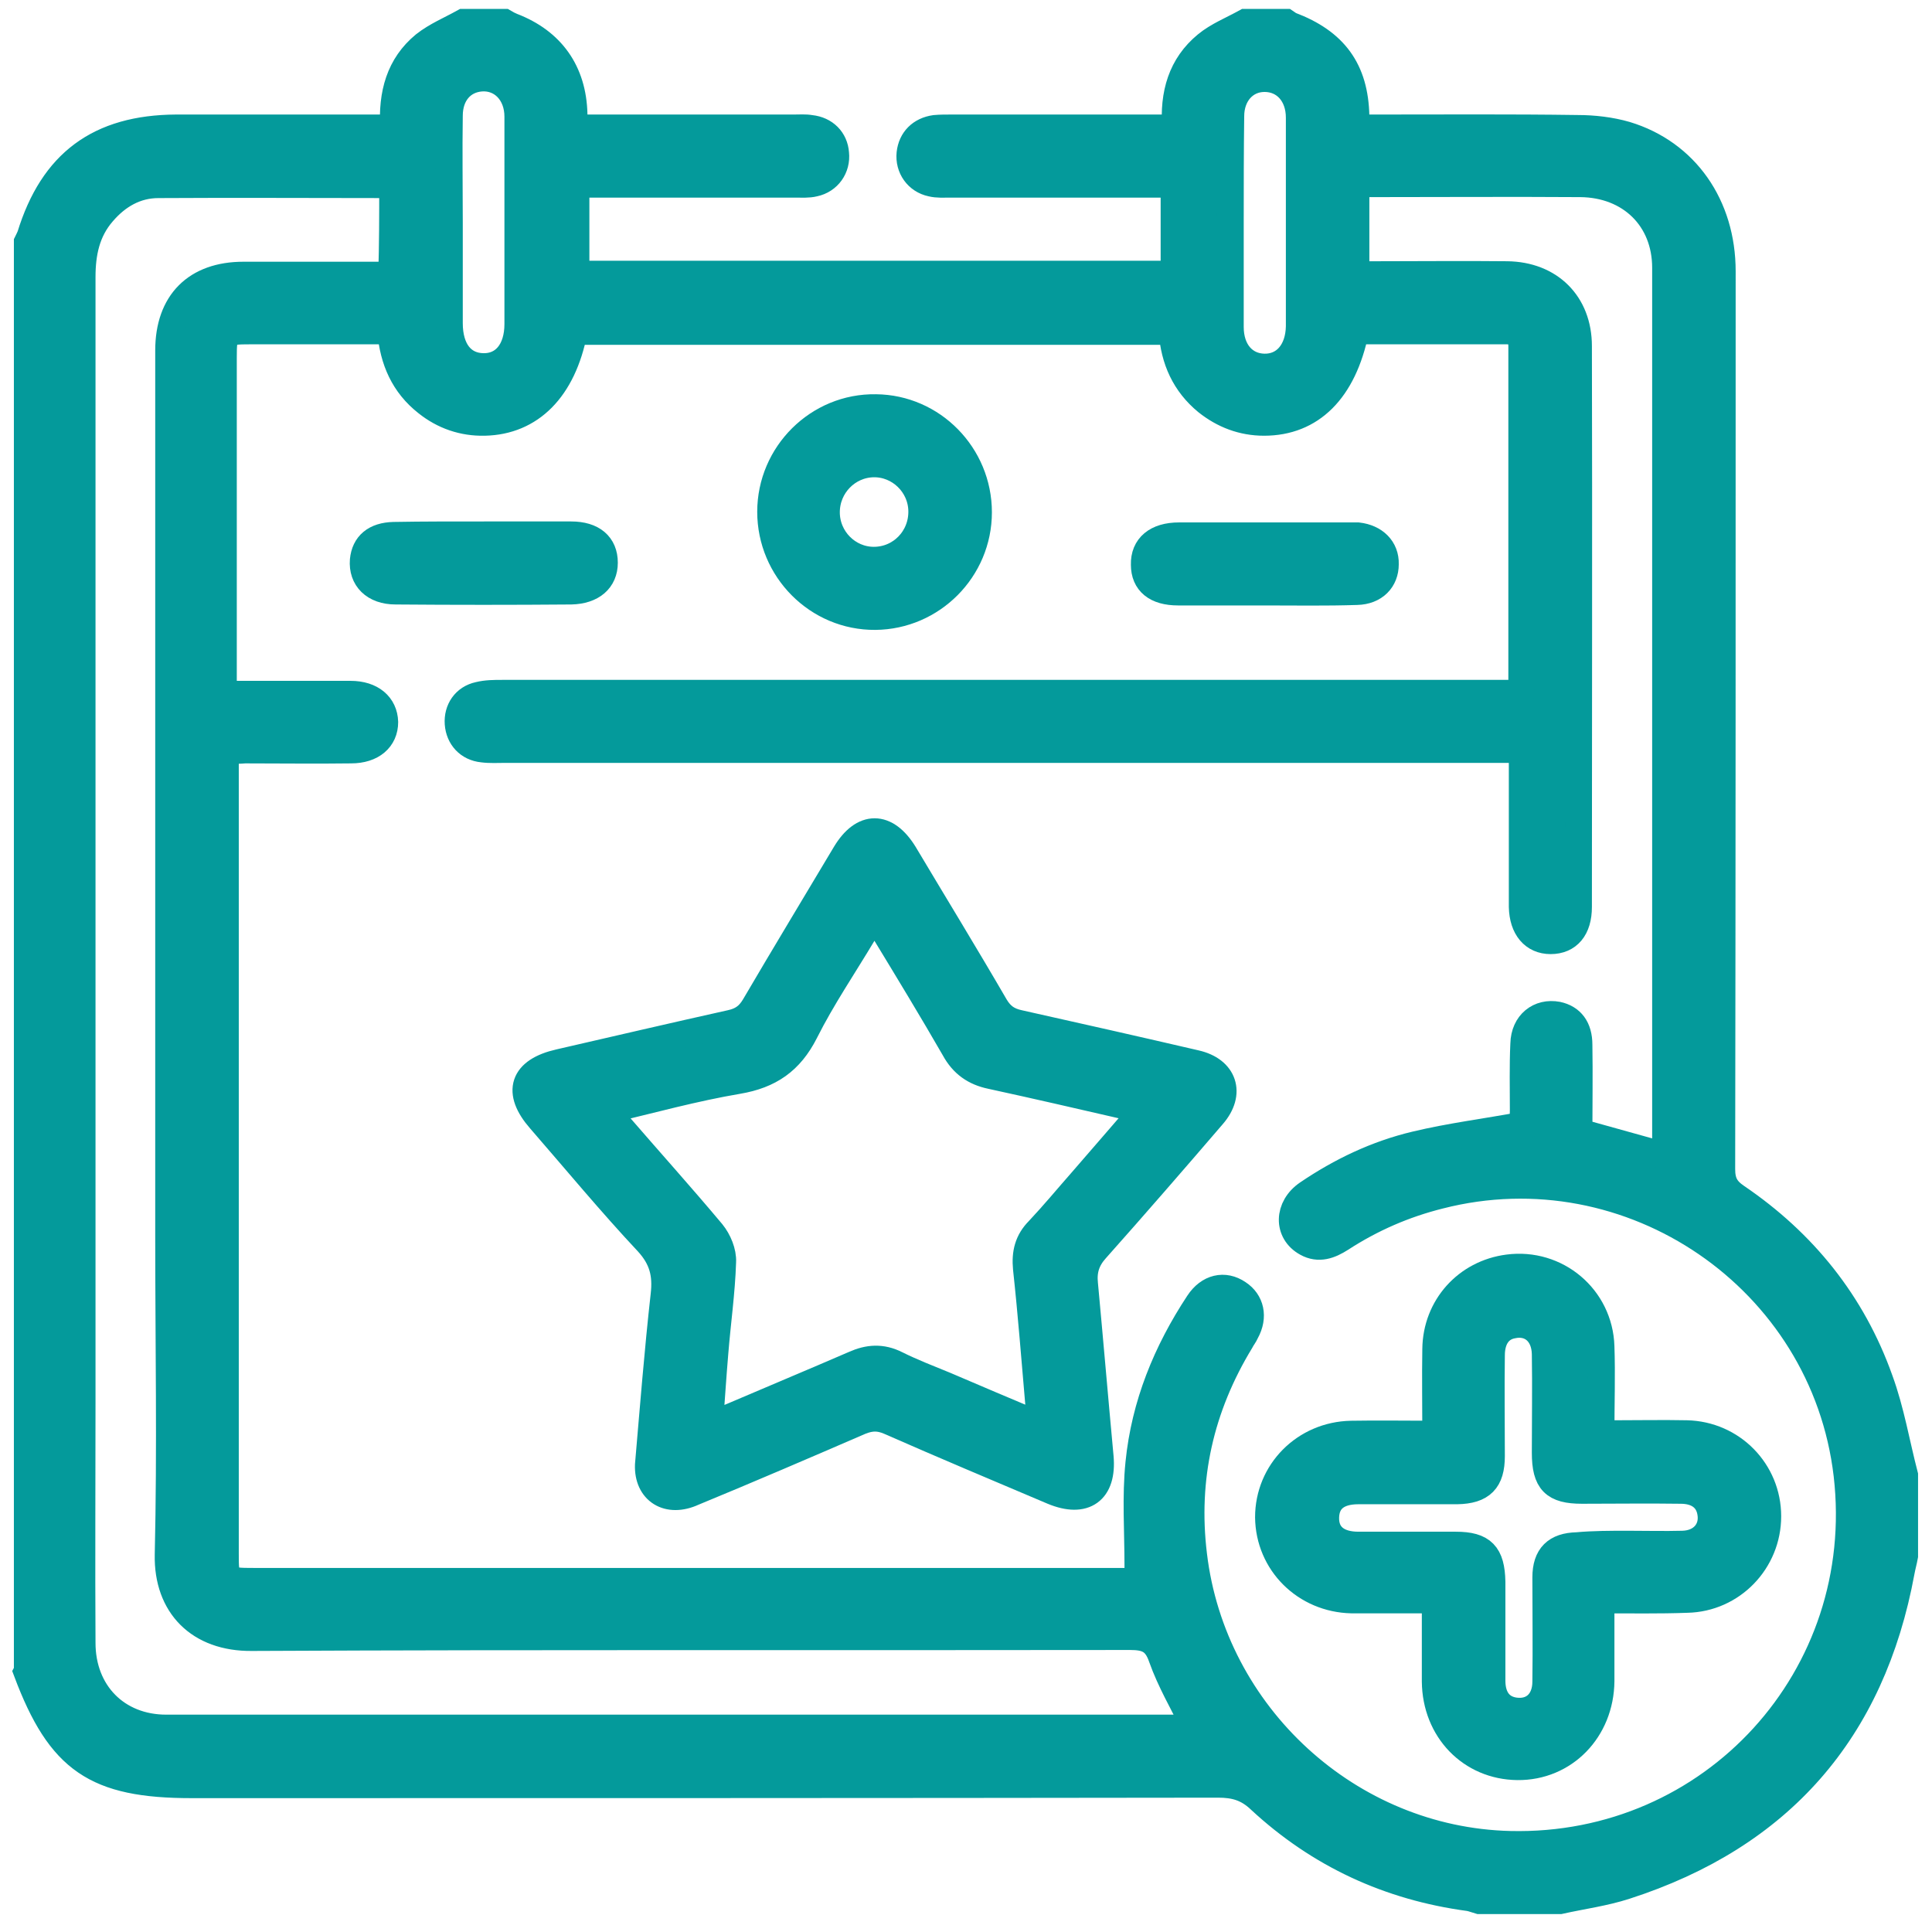
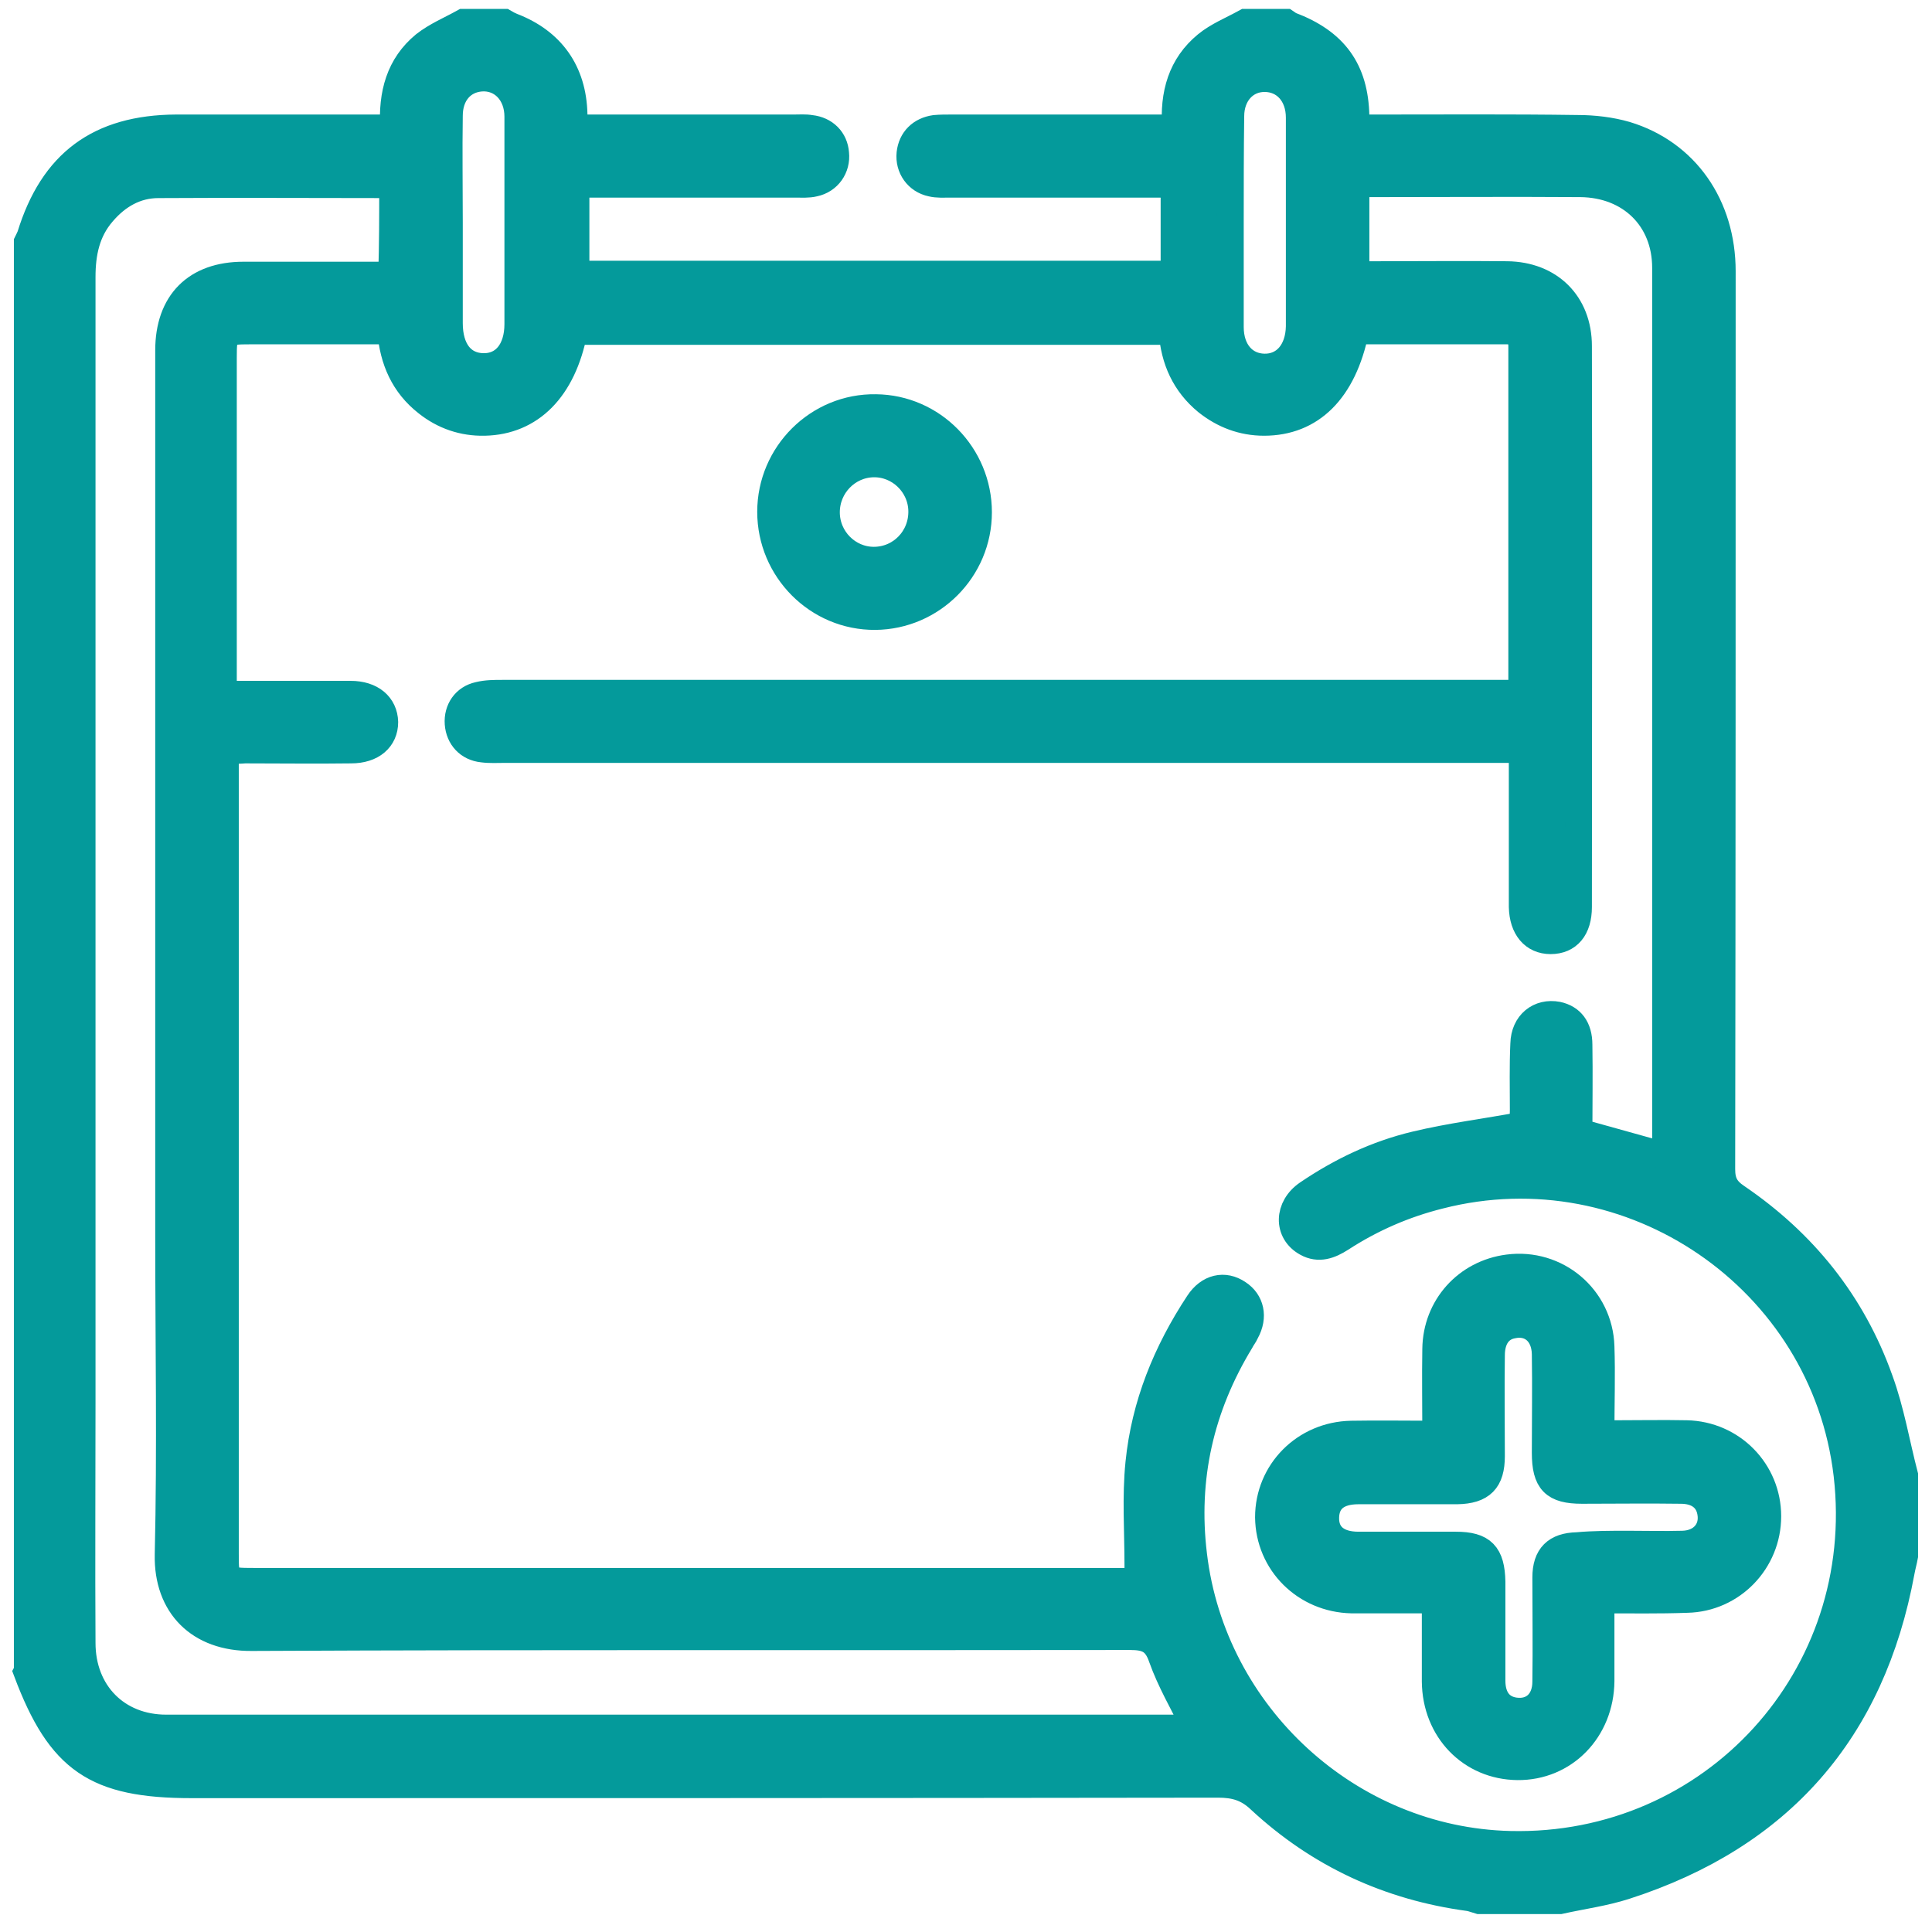
<svg xmlns="http://www.w3.org/2000/svg" width="32" height="32" viewBox="0 0 32 32" fill="none">
  <g clip-path="url(#clip0_14_627)">
    <g clip-path="url(#clip1_14_627)">
      <g clip-path="url(#clip2_14_627)">
        <path d="M0.452 27.65C0.452 19.769 0.452 11.896 0.452 4.015C0.469 3.982 0.485 3.942 0.501 3.909C0.874 2.694 1.643 2.127 2.915 2.119C4.008 2.119 5.102 2.119 6.187 2.119C6.292 2.119 6.398 2.119 6.519 2.119C6.487 1.552 6.616 1.083 7.029 0.742C7.224 0.588 7.459 0.491 7.677 0.37C7.904 0.37 8.123 0.37 8.35 0.37C8.39 0.394 8.439 0.418 8.479 0.435C9.135 0.686 9.492 1.188 9.508 1.893C9.508 1.957 9.516 2.03 9.524 2.119C9.654 2.119 9.759 2.119 9.872 2.119C10.966 2.119 12.059 2.119 13.153 2.119C13.242 2.119 13.339 2.111 13.428 2.127C13.663 2.152 13.825 2.314 13.841 2.541C13.866 2.775 13.72 2.986 13.485 3.035C13.388 3.059 13.283 3.051 13.185 3.051C12.076 3.051 10.958 3.051 9.848 3.051C9.743 3.051 9.638 3.051 9.54 3.051C9.54 3.577 9.54 4.063 9.54 4.541C12.853 4.541 16.15 4.541 19.446 4.541C19.446 4.039 19.446 3.561 19.446 3.051C19.317 3.051 19.212 3.051 19.098 3.051C17.972 3.051 16.854 3.051 15.729 3.051C15.631 3.051 15.526 3.059 15.429 3.035C15.194 2.986 15.048 2.775 15.072 2.541C15.097 2.314 15.251 2.16 15.486 2.127C15.575 2.119 15.664 2.119 15.761 2.119C16.887 2.119 18.005 2.119 19.131 2.119C19.236 2.119 19.341 2.119 19.471 2.119C19.43 1.552 19.568 1.083 19.981 0.742C20.167 0.588 20.41 0.491 20.629 0.37C20.856 0.37 21.074 0.37 21.301 0.37C21.326 0.386 21.35 0.41 21.374 0.418C22.103 0.694 22.443 1.155 22.459 1.925C22.459 1.982 22.468 2.038 22.476 2.119C22.605 2.119 22.711 2.119 22.824 2.119C23.926 2.119 25.027 2.111 26.129 2.127C26.396 2.127 26.679 2.16 26.93 2.233C27.919 2.532 28.526 3.407 28.526 4.493C28.526 9.45 28.526 14.407 28.518 19.364C28.518 19.582 28.583 19.704 28.761 19.825C29.871 20.579 30.681 21.583 31.134 22.855C31.321 23.365 31.41 23.908 31.547 24.434C31.547 24.88 31.547 25.325 31.547 25.771C31.531 25.86 31.507 25.941 31.491 26.03C31.005 28.67 29.482 30.412 26.922 31.238C26.574 31.351 26.201 31.4 25.837 31.481C25.392 31.481 24.946 31.481 24.501 31.481C24.444 31.465 24.387 31.441 24.331 31.432C23.01 31.254 21.852 30.72 20.872 29.812C20.661 29.61 20.451 29.553 20.175 29.553C14.506 29.561 8.844 29.561 3.174 29.561C1.586 29.561 0.995 29.156 0.444 27.69C0.452 27.674 0.452 27.658 0.452 27.65ZM3.733 12.43C3.733 12.568 3.733 12.673 3.733 12.771C3.733 17.096 3.733 21.413 3.733 25.738C3.733 26.184 3.741 26.192 4.203 26.192C8.973 26.192 13.736 26.192 18.507 26.192C18.612 26.192 18.726 26.192 18.847 26.192C18.847 26.078 18.847 26.006 18.847 25.924C18.847 25.358 18.806 24.791 18.863 24.232C18.96 23.268 19.317 22.393 19.851 21.583C20.021 21.324 20.281 21.267 20.507 21.421C20.718 21.559 20.775 21.81 20.637 22.061C20.613 22.118 20.572 22.166 20.548 22.215C19.884 23.308 19.616 24.483 19.77 25.754C20.086 28.411 22.346 30.485 25.011 30.549C28.372 30.63 30.98 27.771 30.592 24.426C30.211 21.178 27.012 18.991 23.845 19.801C23.261 19.947 22.719 20.182 22.208 20.514C22.03 20.627 21.844 20.7 21.642 20.587C21.317 20.409 21.326 19.995 21.658 19.769C22.208 19.396 22.8 19.113 23.448 18.959C24.023 18.821 24.614 18.748 25.222 18.635C25.222 18.578 25.23 18.481 25.23 18.384C25.23 18.019 25.221 17.655 25.238 17.29C25.246 16.95 25.497 16.756 25.797 16.812C26.023 16.861 26.153 17.023 26.153 17.306C26.161 17.792 26.153 18.278 26.153 18.748C26.647 18.886 27.109 19.015 27.578 19.145C27.578 19.08 27.587 19.032 27.587 18.983C27.587 14.131 27.587 9.288 27.587 4.436C27.587 3.618 27.003 3.051 26.177 3.043C25.011 3.035 23.853 3.043 22.686 3.043C22.605 3.043 22.532 3.059 22.459 3.067C22.459 3.569 22.459 4.047 22.459 4.549C22.589 4.549 22.702 4.549 22.808 4.549C23.529 4.549 24.241 4.541 24.962 4.549C25.667 4.557 26.145 5.027 26.145 5.732C26.153 8.826 26.145 11.928 26.145 15.022C26.145 15.379 25.975 15.581 25.683 15.581C25.4 15.581 25.221 15.37 25.213 15.022C25.213 14.277 25.213 13.524 25.213 12.779C25.213 12.673 25.213 12.56 25.213 12.414C25.051 12.414 24.922 12.414 24.792 12.414C19.317 12.414 13.841 12.414 8.358 12.414C8.236 12.414 8.115 12.422 7.993 12.406C7.758 12.382 7.605 12.212 7.588 11.985C7.572 11.758 7.702 11.564 7.929 11.515C8.058 11.483 8.188 11.483 8.317 11.483C13.801 11.483 19.293 11.483 24.776 11.483C24.914 11.483 25.051 11.483 25.189 11.483C25.197 11.369 25.205 11.312 25.205 11.256C25.205 9.458 25.205 7.651 25.205 5.853C25.205 5.813 25.205 5.772 25.205 5.732C25.205 5.578 25.124 5.481 24.962 5.481C24.128 5.481 23.286 5.481 22.451 5.481C22.249 6.469 21.714 6.995 20.937 6.995C20.58 6.995 20.265 6.874 19.989 6.655C19.625 6.356 19.446 5.959 19.414 5.489C16.101 5.489 12.805 5.489 9.508 5.489C9.322 6.445 8.787 6.979 8.026 6.995C7.669 7.003 7.345 6.89 7.07 6.671C6.689 6.372 6.511 5.967 6.471 5.481C5.685 5.481 4.915 5.481 4.146 5.481C3.717 5.481 3.7 5.497 3.7 5.926C3.7 7.668 3.7 9.409 3.7 11.151C3.7 11.256 3.7 11.361 3.7 11.499C3.854 11.499 3.968 11.499 4.073 11.499C4.648 11.499 5.223 11.499 5.806 11.499C6.155 11.499 6.365 11.685 6.373 11.96C6.373 12.236 6.163 12.422 5.815 12.422C5.231 12.43 4.64 12.422 4.057 12.422C3.976 12.43 3.862 12.43 3.733 12.43ZM6.503 3.083C6.454 3.067 6.438 3.059 6.422 3.059C5.158 3.059 3.895 3.051 2.623 3.059C2.251 3.059 1.943 3.237 1.7 3.521C1.433 3.828 1.36 4.193 1.36 4.59C1.36 10.802 1.36 17.023 1.36 23.235C1.36 24.564 1.352 25.884 1.36 27.212C1.36 28.038 1.935 28.622 2.753 28.622C8.358 28.622 13.971 28.622 19.576 28.622C19.649 28.622 19.722 28.605 19.787 28.597C19.592 28.201 19.382 27.844 19.244 27.455C19.147 27.172 19.001 27.107 18.717 27.107C13.866 27.115 9.022 27.099 4.17 27.123C3.296 27.131 2.769 26.589 2.785 25.754C2.826 23.997 2.793 22.231 2.793 20.473C2.793 15.581 2.793 10.697 2.793 5.805C2.793 5.011 3.247 4.557 4.033 4.557C4.697 4.557 5.369 4.557 6.033 4.557C6.179 4.557 6.333 4.557 6.487 4.557C6.503 4.039 6.503 3.569 6.503 3.083ZM7.443 3.683C7.443 4.241 7.443 4.792 7.443 5.351C7.443 5.797 7.653 6.064 8.001 6.072C8.35 6.08 8.577 5.805 8.577 5.367C8.577 5.035 8.577 4.703 8.577 4.363C8.577 3.553 8.577 2.743 8.577 1.933C8.577 1.536 8.309 1.269 7.969 1.293C7.653 1.317 7.443 1.56 7.443 1.917C7.434 2.508 7.443 3.099 7.443 3.683ZM20.378 3.683C20.378 4.258 20.378 4.833 20.378 5.416C20.378 5.813 20.605 6.072 20.937 6.08C21.277 6.088 21.512 5.821 21.52 5.408C21.52 5.165 21.52 4.922 21.52 4.679C21.52 3.772 21.52 2.856 21.52 1.949C21.52 1.56 21.277 1.301 20.945 1.301C20.621 1.301 20.386 1.56 20.386 1.925C20.378 2.508 20.378 3.099 20.378 3.683Z" fill="#049A9B" stroke="#049A9B" stroke-width="0.444" />
-         <path d="M10.739 24.264C10.82 23.325 10.893 22.393 10.998 21.454C11.039 21.105 10.974 20.846 10.731 20.579C10.116 19.923 9.54 19.226 8.949 18.546C8.544 18.084 8.658 17.736 9.265 17.598C10.213 17.38 11.152 17.161 12.1 16.95C12.286 16.91 12.4 16.829 12.497 16.667C12.991 15.824 13.501 14.982 14.003 14.14C14.295 13.654 14.676 13.654 14.975 14.14C15.477 14.982 15.988 15.816 16.482 16.667C16.579 16.829 16.692 16.91 16.879 16.95C17.859 17.169 18.831 17.388 19.803 17.614C20.273 17.72 20.402 18.108 20.086 18.473C19.446 19.218 18.807 19.955 18.151 20.692C17.997 20.863 17.94 21.041 17.964 21.267C18.053 22.223 18.134 23.179 18.223 24.135C18.272 24.694 17.964 24.92 17.438 24.702C16.539 24.321 15.632 23.94 14.732 23.544C14.562 23.471 14.425 23.471 14.246 23.544C13.331 23.94 12.408 24.337 11.484 24.718C11.063 24.912 10.723 24.694 10.739 24.264ZM17.203 23.6C17.203 23.438 17.211 23.341 17.203 23.244C17.138 22.499 17.081 21.753 17 21.008C16.976 20.757 17.025 20.555 17.203 20.376C17.454 20.109 17.681 19.834 17.924 19.558C18.256 19.178 18.58 18.797 18.928 18.4C18.807 18.368 18.717 18.335 18.636 18.319C17.899 18.149 17.162 17.979 16.417 17.817C16.142 17.76 15.947 17.623 15.81 17.372C15.437 16.724 15.048 16.084 14.659 15.444C14.611 15.363 14.554 15.282 14.481 15.176C14.408 15.282 14.352 15.363 14.303 15.452C13.979 15.995 13.615 16.529 13.331 17.096C13.088 17.574 12.748 17.809 12.221 17.898C11.501 18.02 10.796 18.214 10.051 18.392C10.14 18.497 10.197 18.578 10.261 18.651C10.772 19.242 11.29 19.818 11.792 20.417C11.898 20.547 11.979 20.741 11.97 20.903C11.954 21.405 11.881 21.907 11.841 22.41C11.808 22.798 11.784 23.179 11.752 23.608C11.914 23.544 12.011 23.503 12.116 23.462C12.796 23.171 13.477 22.887 14.149 22.596C14.384 22.491 14.603 22.474 14.846 22.596C15.105 22.725 15.38 22.831 15.656 22.944C16.15 23.155 16.66 23.373 17.203 23.6Z" fill="#049A9B" stroke="#049A9B" stroke-width="0.444" />
        <path d="M26.518 26.5C26.518 26.977 26.518 27.415 26.518 27.844C26.51 28.654 25.91 29.27 25.133 29.262C24.363 29.253 23.78 28.654 23.772 27.852C23.772 27.415 23.772 26.986 23.772 26.524C23.683 26.516 23.61 26.5 23.537 26.5C23.156 26.5 22.768 26.5 22.387 26.5C21.617 26.483 21.018 25.884 21.01 25.131C21.01 24.377 21.609 23.77 22.379 23.754C22.832 23.746 23.286 23.754 23.78 23.754C23.78 23.268 23.772 22.806 23.78 22.345C23.788 21.648 24.29 21.089 24.979 21C25.781 20.895 26.494 21.494 26.518 22.304C26.534 22.766 26.518 23.235 26.518 23.721C26.607 23.73 26.68 23.746 26.753 23.746C27.15 23.746 27.538 23.738 27.935 23.746C28.689 23.762 29.28 24.369 29.28 25.114C29.28 25.86 28.689 26.475 27.943 26.491C27.482 26.508 27.02 26.5 26.518 26.5ZM26.963 25.576C27.263 25.576 27.571 25.584 27.87 25.576C28.195 25.568 28.389 25.333 28.332 25.042C28.292 24.823 28.122 24.685 27.838 24.685C27.295 24.677 26.745 24.685 26.202 24.685C25.74 24.685 25.594 24.54 25.594 24.062C25.594 23.519 25.603 22.968 25.594 22.425C25.586 22.077 25.352 21.883 25.052 21.948C24.833 21.988 24.703 22.166 24.703 22.45C24.695 23.009 24.703 23.559 24.703 24.118C24.703 24.523 24.541 24.685 24.136 24.693C23.594 24.693 23.043 24.693 22.5 24.693C22.152 24.693 21.966 24.847 21.958 25.131C21.95 25.422 22.144 25.592 22.5 25.592C23.035 25.592 23.57 25.592 24.112 25.592C24.558 25.592 24.703 25.746 24.712 26.2C24.712 26.743 24.712 27.293 24.712 27.836C24.712 28.136 24.857 28.306 25.092 28.338C25.392 28.379 25.603 28.184 25.603 27.852C25.611 27.277 25.603 26.702 25.603 26.127C25.603 25.771 25.773 25.609 26.121 25.601C26.396 25.576 26.68 25.576 26.963 25.576Z" fill="#049A9B" stroke="#049A9B" stroke-width="0.444" />
        <path d="M16.207 8.485C16.207 9.433 15.437 10.203 14.498 10.211C13.542 10.219 12.764 9.433 12.764 8.477C12.764 7.521 13.55 6.736 14.506 6.752C15.445 6.76 16.207 7.538 16.207 8.485ZM13.688 8.485C13.688 8.923 14.044 9.279 14.473 9.279C14.919 9.279 15.275 8.915 15.267 8.461C15.259 8.024 14.895 7.675 14.465 7.683C14.036 7.692 13.688 8.048 13.688 8.485Z" fill="#049A9B" stroke="#049A9B" stroke-width="0.444" />
-         <path d="M8.034 8.859C8.512 8.859 8.982 8.859 9.46 8.859C9.816 8.859 10.011 9.029 10.011 9.32C10.011 9.604 9.808 9.782 9.46 9.79C8.488 9.798 7.524 9.798 6.552 9.79C6.196 9.79 5.993 9.579 6.017 9.28C6.042 9.021 6.212 8.875 6.52 8.867C7.03 8.858 7.532 8.859 8.034 8.859Z" fill="#049A9B" stroke="#049A9B" stroke-width="0.444" />
-         <path d="M20.937 9.806C20.459 9.806 19.99 9.806 19.512 9.806C19.147 9.806 18.953 9.644 18.953 9.353C18.945 9.053 19.155 8.875 19.528 8.875C20.476 8.875 21.423 8.875 22.371 8.875C22.411 8.875 22.452 8.875 22.492 8.875C22.768 8.907 22.954 9.086 22.946 9.345C22.946 9.604 22.768 9.79 22.476 9.798C21.966 9.815 21.456 9.806 20.937 9.806Z" fill="#049A9B" stroke="#049A9B" stroke-width="0.444" />
      </g>
    </g>
  </g>
  <defs>
    <clipPath id="clip0_14_627">
      <rect width="32" height="32" fill="white" />
    </clipPath>
    <clipPath id="clip1_14_627">
      <rect width="32" height="32" fill="white" />
    </clipPath>
    <clipPath id="clip2_14_627">
      <rect width="32" height="32" fill="white" />
    </clipPath>
  </defs>
</svg>